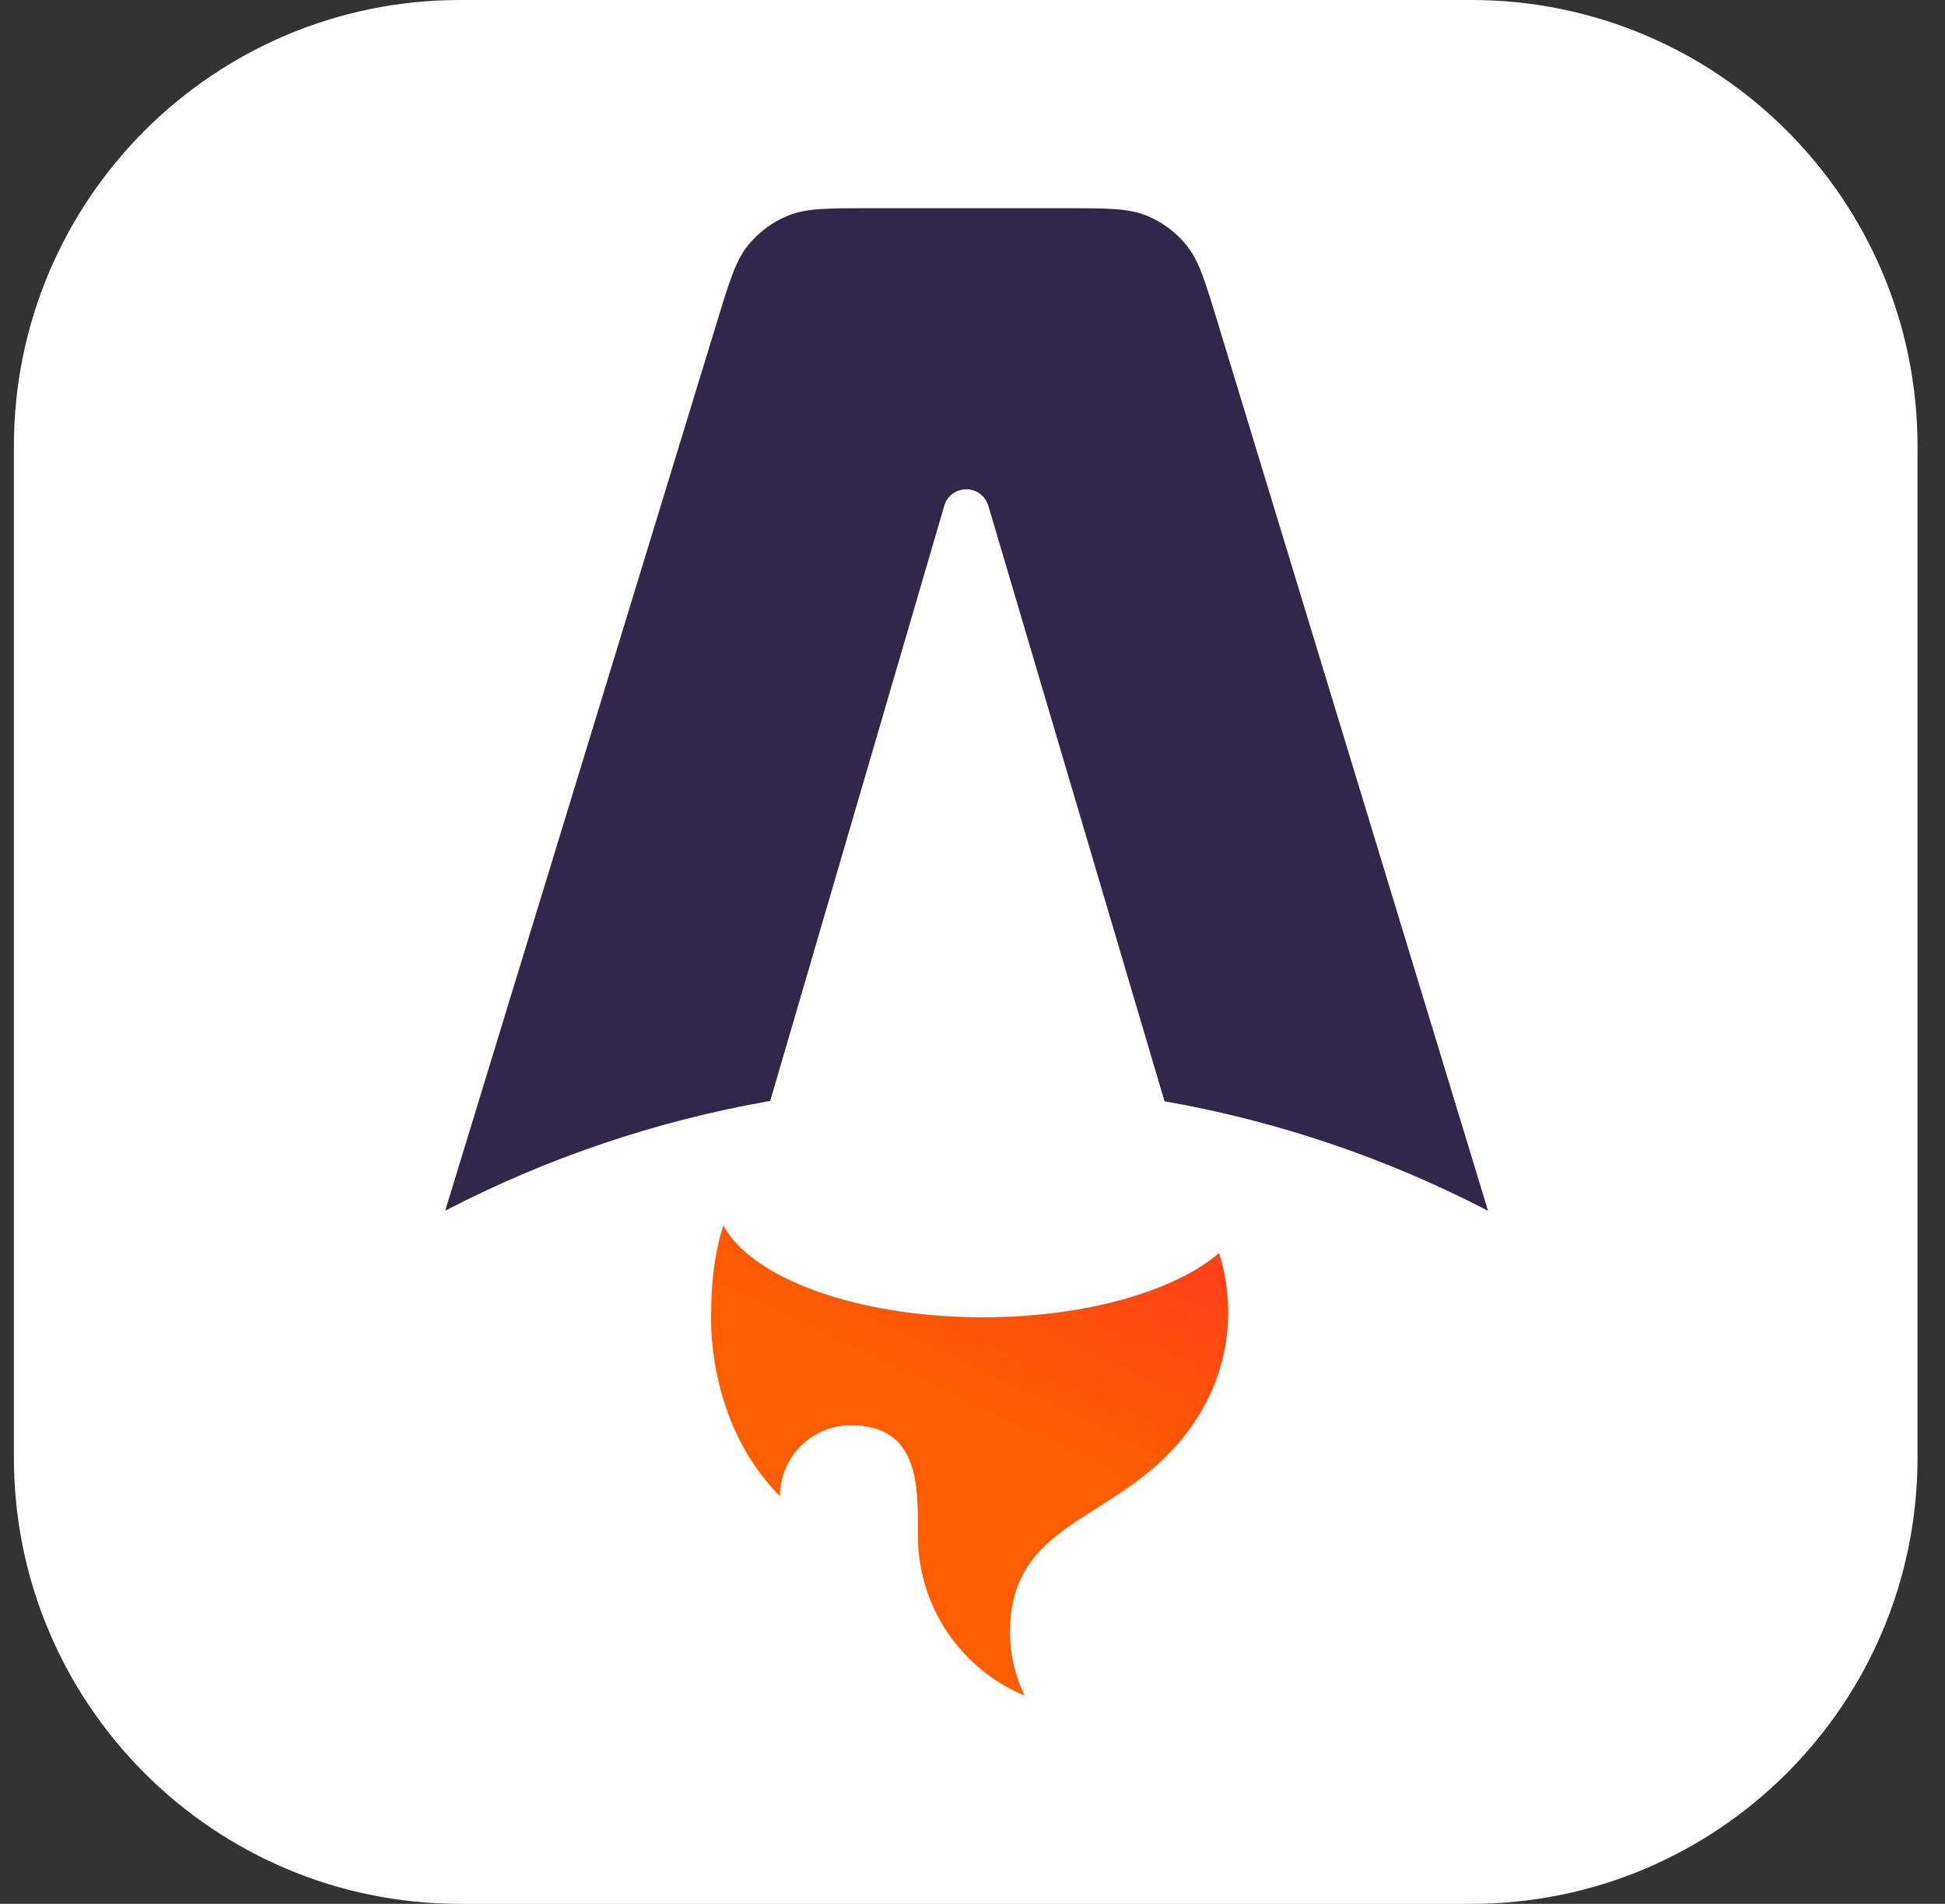
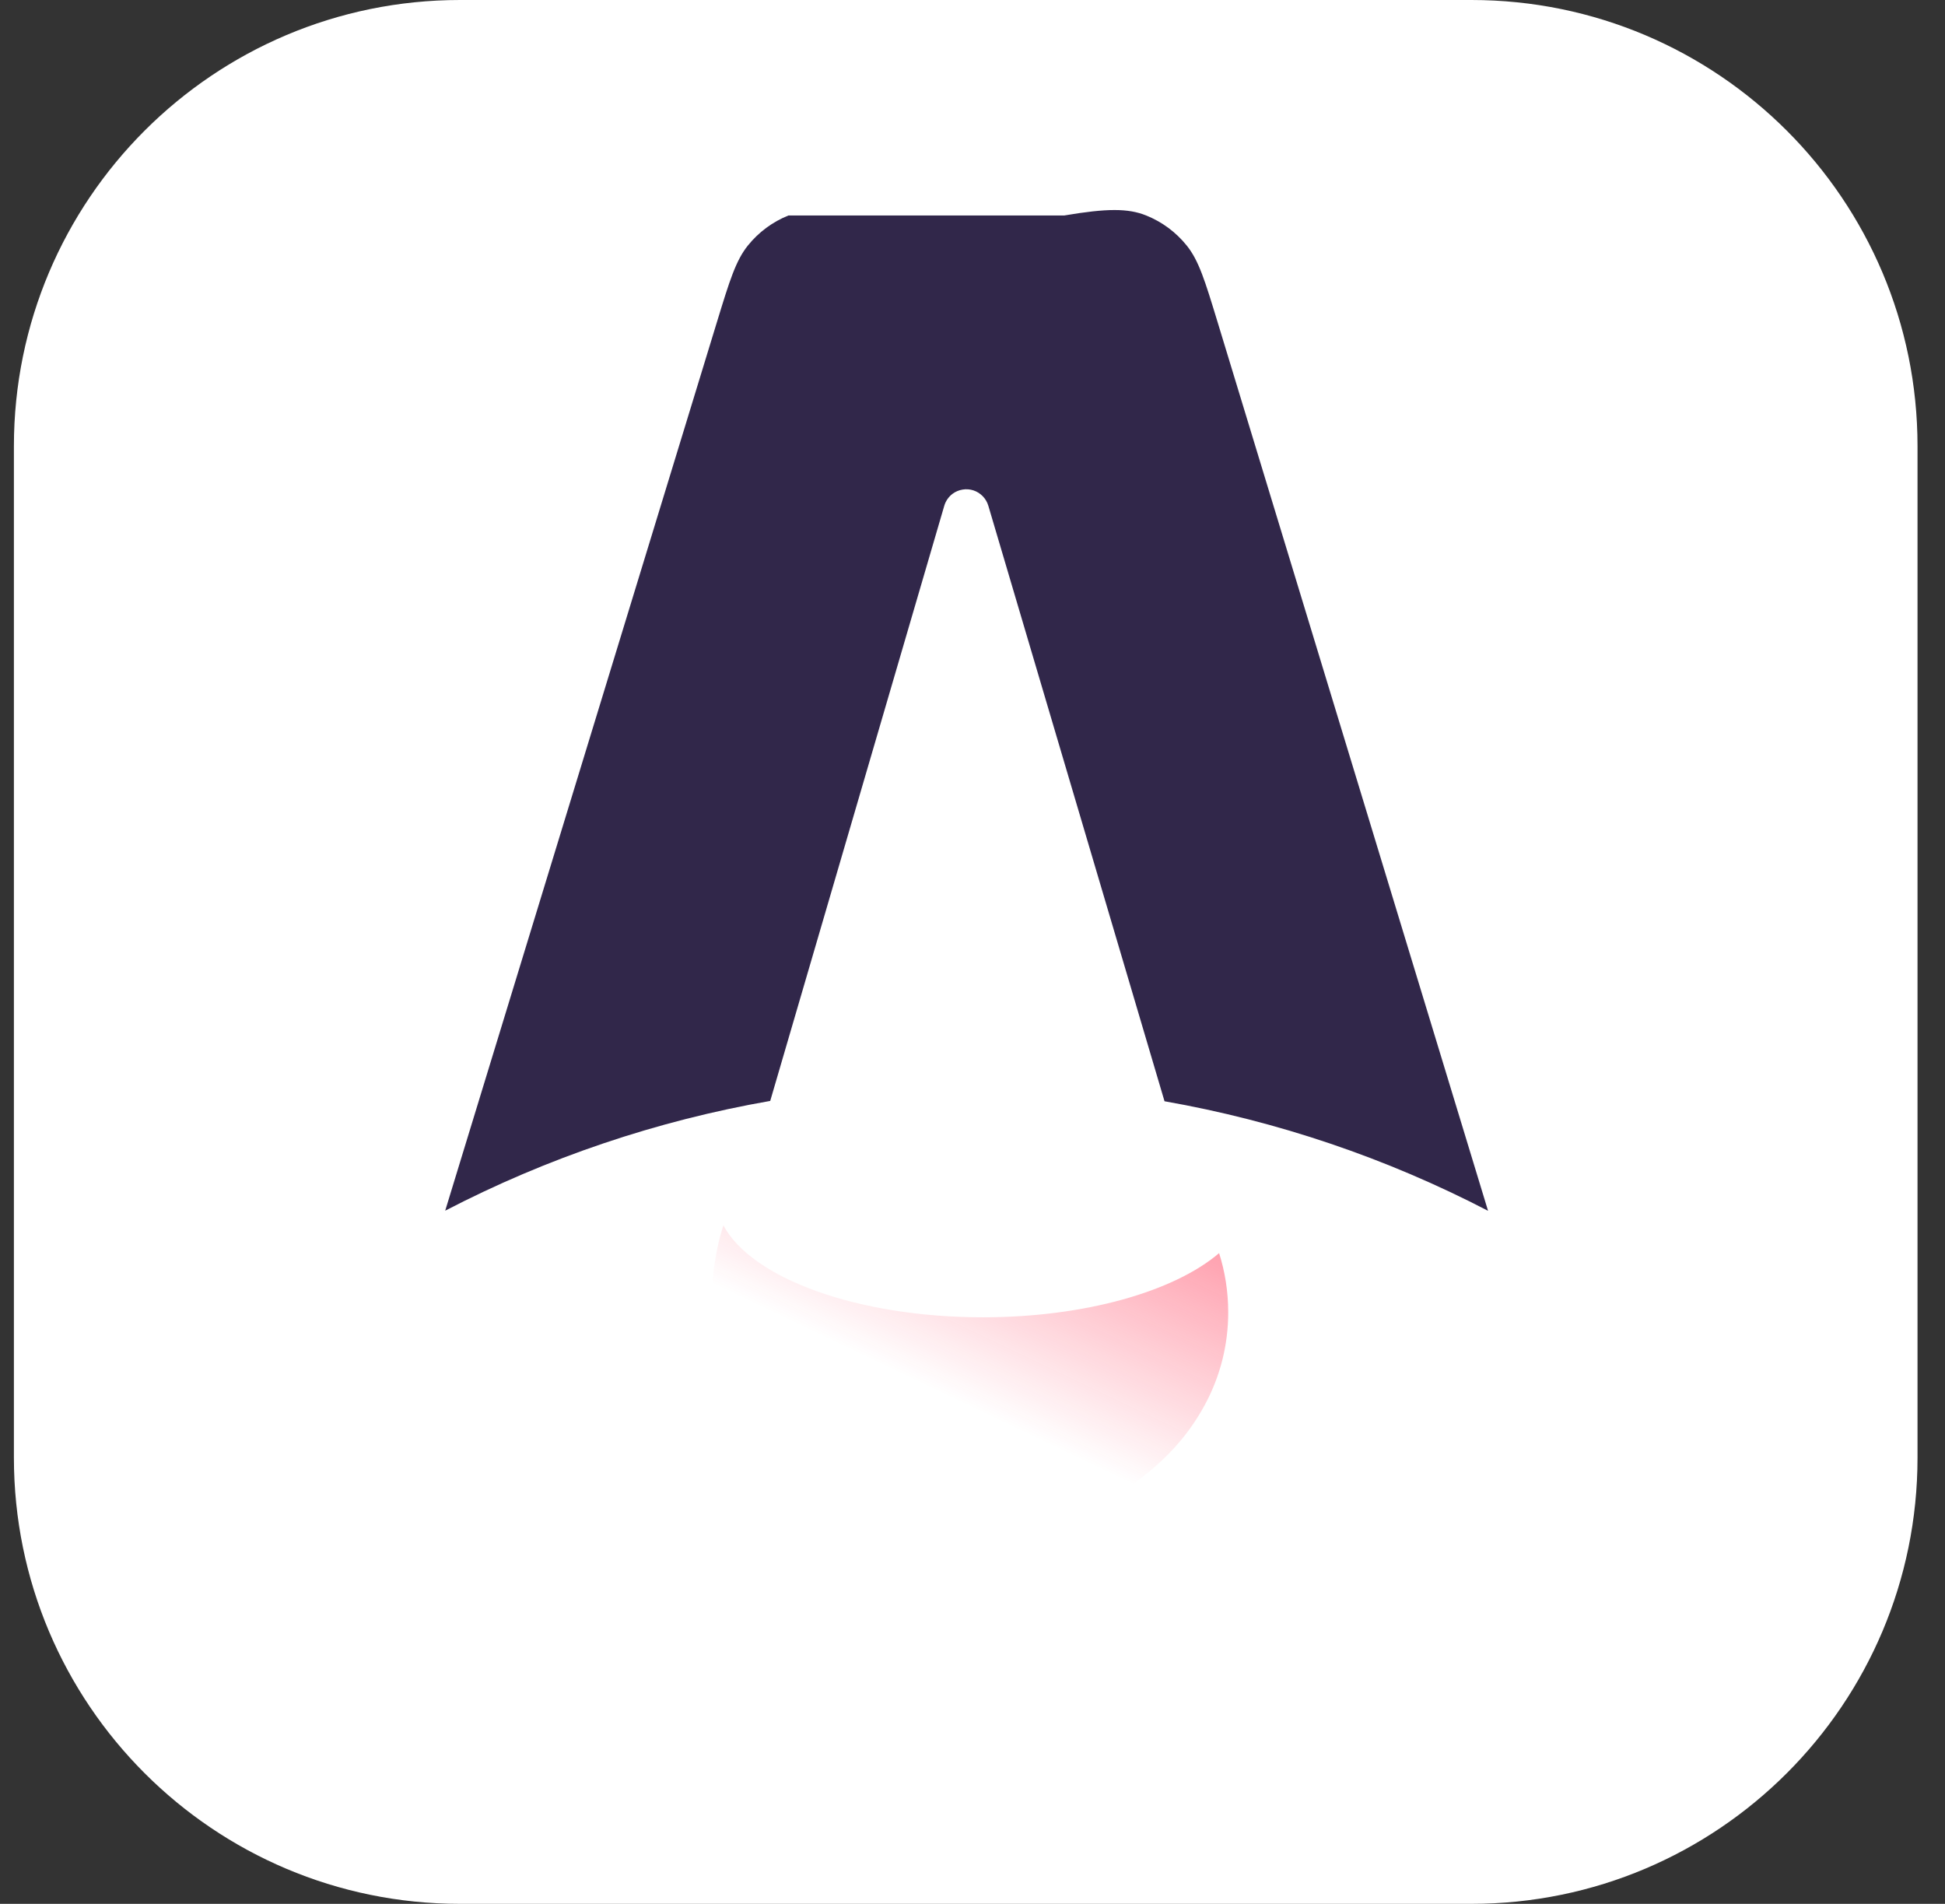
<svg xmlns="http://www.w3.org/2000/svg" width="47" height="46" viewBox="0 0 47 46" fill="none">
  <rect x="0" y="0" width="47" height="46" fill="#333333" stroke="none" />
  <g clip-path="url(#clip0_155_63)">
    <path d="M35.555 0H11.117C5.163 0 0.336 4.827 0.336 10.781V35.219C0.336 41.173 5.163 46 11.117 46H35.555C41.509 46 46.336 41.173 46.336 35.219V10.781C46.336 4.827 41.509 0 35.555 0Z" fill="white" />
-     <path fill-rule="evenodd" clip-rule="evenodd" d="M28.676 5.932C28.97 6.296 29.119 6.788 29.419 7.771L35.958 29.255C33.502 27.98 30.865 27.087 28.14 26.608L23.882 12.218C23.856 12.133 23.811 12.054 23.748 11.99C23.686 11.926 23.609 11.877 23.524 11.849C23.439 11.821 23.349 11.814 23.261 11.829C23.173 11.843 23.089 11.878 23.017 11.932C22.922 12.004 22.852 12.105 22.818 12.22L18.612 26.6C15.874 27.078 13.225 27.972 10.758 29.252L17.329 7.766C17.63 6.784 17.78 6.294 18.074 5.93C18.333 5.609 18.67 5.359 19.053 5.206C19.486 5.031 20 5.031 21.026 5.031H25.72C26.748 5.031 27.262 5.031 27.696 5.206C28.08 5.36 28.417 5.61 28.676 5.932Z" fill="#31274A" />
-     <path fill-rule="evenodd" clip-rule="evenodd" d="M29.459 30.277C28.381 31.199 26.229 31.828 23.75 31.828C20.708 31.828 18.158 30.881 17.481 29.607C17.239 30.337 17.185 31.172 17.185 31.706C17.185 31.706 17.026 34.327 18.848 36.15C18.849 35.695 19.029 35.259 19.351 34.938C19.672 34.617 20.108 34.436 20.562 34.436C22.184 34.436 22.183 35.851 22.181 37V37.102C22.181 38.845 23.246 40.339 24.761 40.969C24.528 40.489 24.407 39.962 24.408 39.428C24.408 37.766 25.384 37.147 26.518 36.428C27.421 35.856 28.423 35.22 29.114 33.944C29.486 33.257 29.681 32.488 29.679 31.706C29.679 31.208 29.602 30.728 29.459 30.277Z" fill="#FF5D01" />
+     <path fill-rule="evenodd" clip-rule="evenodd" d="M28.676 5.932C28.97 6.296 29.119 6.788 29.419 7.771L35.958 29.255C33.502 27.98 30.865 27.087 28.14 26.608L23.882 12.218C23.856 12.133 23.811 12.054 23.748 11.99C23.686 11.926 23.609 11.877 23.524 11.849C23.439 11.821 23.349 11.814 23.261 11.829C23.173 11.843 23.089 11.878 23.017 11.932C22.922 12.004 22.852 12.105 22.818 12.22L18.612 26.6C15.874 27.078 13.225 27.972 10.758 29.252L17.329 7.766C17.63 6.784 17.78 6.294 18.074 5.93C18.333 5.609 18.67 5.359 19.053 5.206H25.72C26.748 5.031 27.262 5.031 27.696 5.206C28.08 5.36 28.417 5.61 28.676 5.932Z" fill="#31274A" />
    <path fill-rule="evenodd" clip-rule="evenodd" d="M29.459 30.277C28.381 31.199 26.229 31.828 23.75 31.828C20.708 31.828 18.158 30.881 17.481 29.607C17.239 30.337 17.185 31.172 17.185 31.706C17.185 31.706 17.026 34.327 18.848 36.15C18.849 35.695 19.029 35.259 19.351 34.938C19.672 34.617 20.108 34.436 20.562 34.436C22.184 34.436 22.183 35.851 22.181 37V37.102C22.181 38.845 23.246 40.339 24.761 40.969C24.528 40.489 24.407 39.962 24.408 39.428C24.408 37.766 25.384 37.147 26.518 36.428C27.421 35.856 28.423 35.22 29.114 33.944C29.486 33.257 29.681 32.488 29.679 31.706C29.679 31.208 29.602 30.728 29.459 30.277Z" fill="url(#paint0_linear_155_63)" />
  </g>
  <defs>
    <linearGradient id="paint0_linear_155_63" x1="34.313" y1="22.778" x2="27.93" y2="36.141" gradientUnits="userSpaceOnUse">
      <stop stop-color="#FF1639" />
      <stop offset="1" stop-color="#FF1639" stop-opacity="0" />
    </linearGradient>
    <clipPath id="clip0_155_63">
      <rect width="46" height="46" fill="white" transform="translate(0.336)" />
    </clipPath>
  </defs>
</svg>